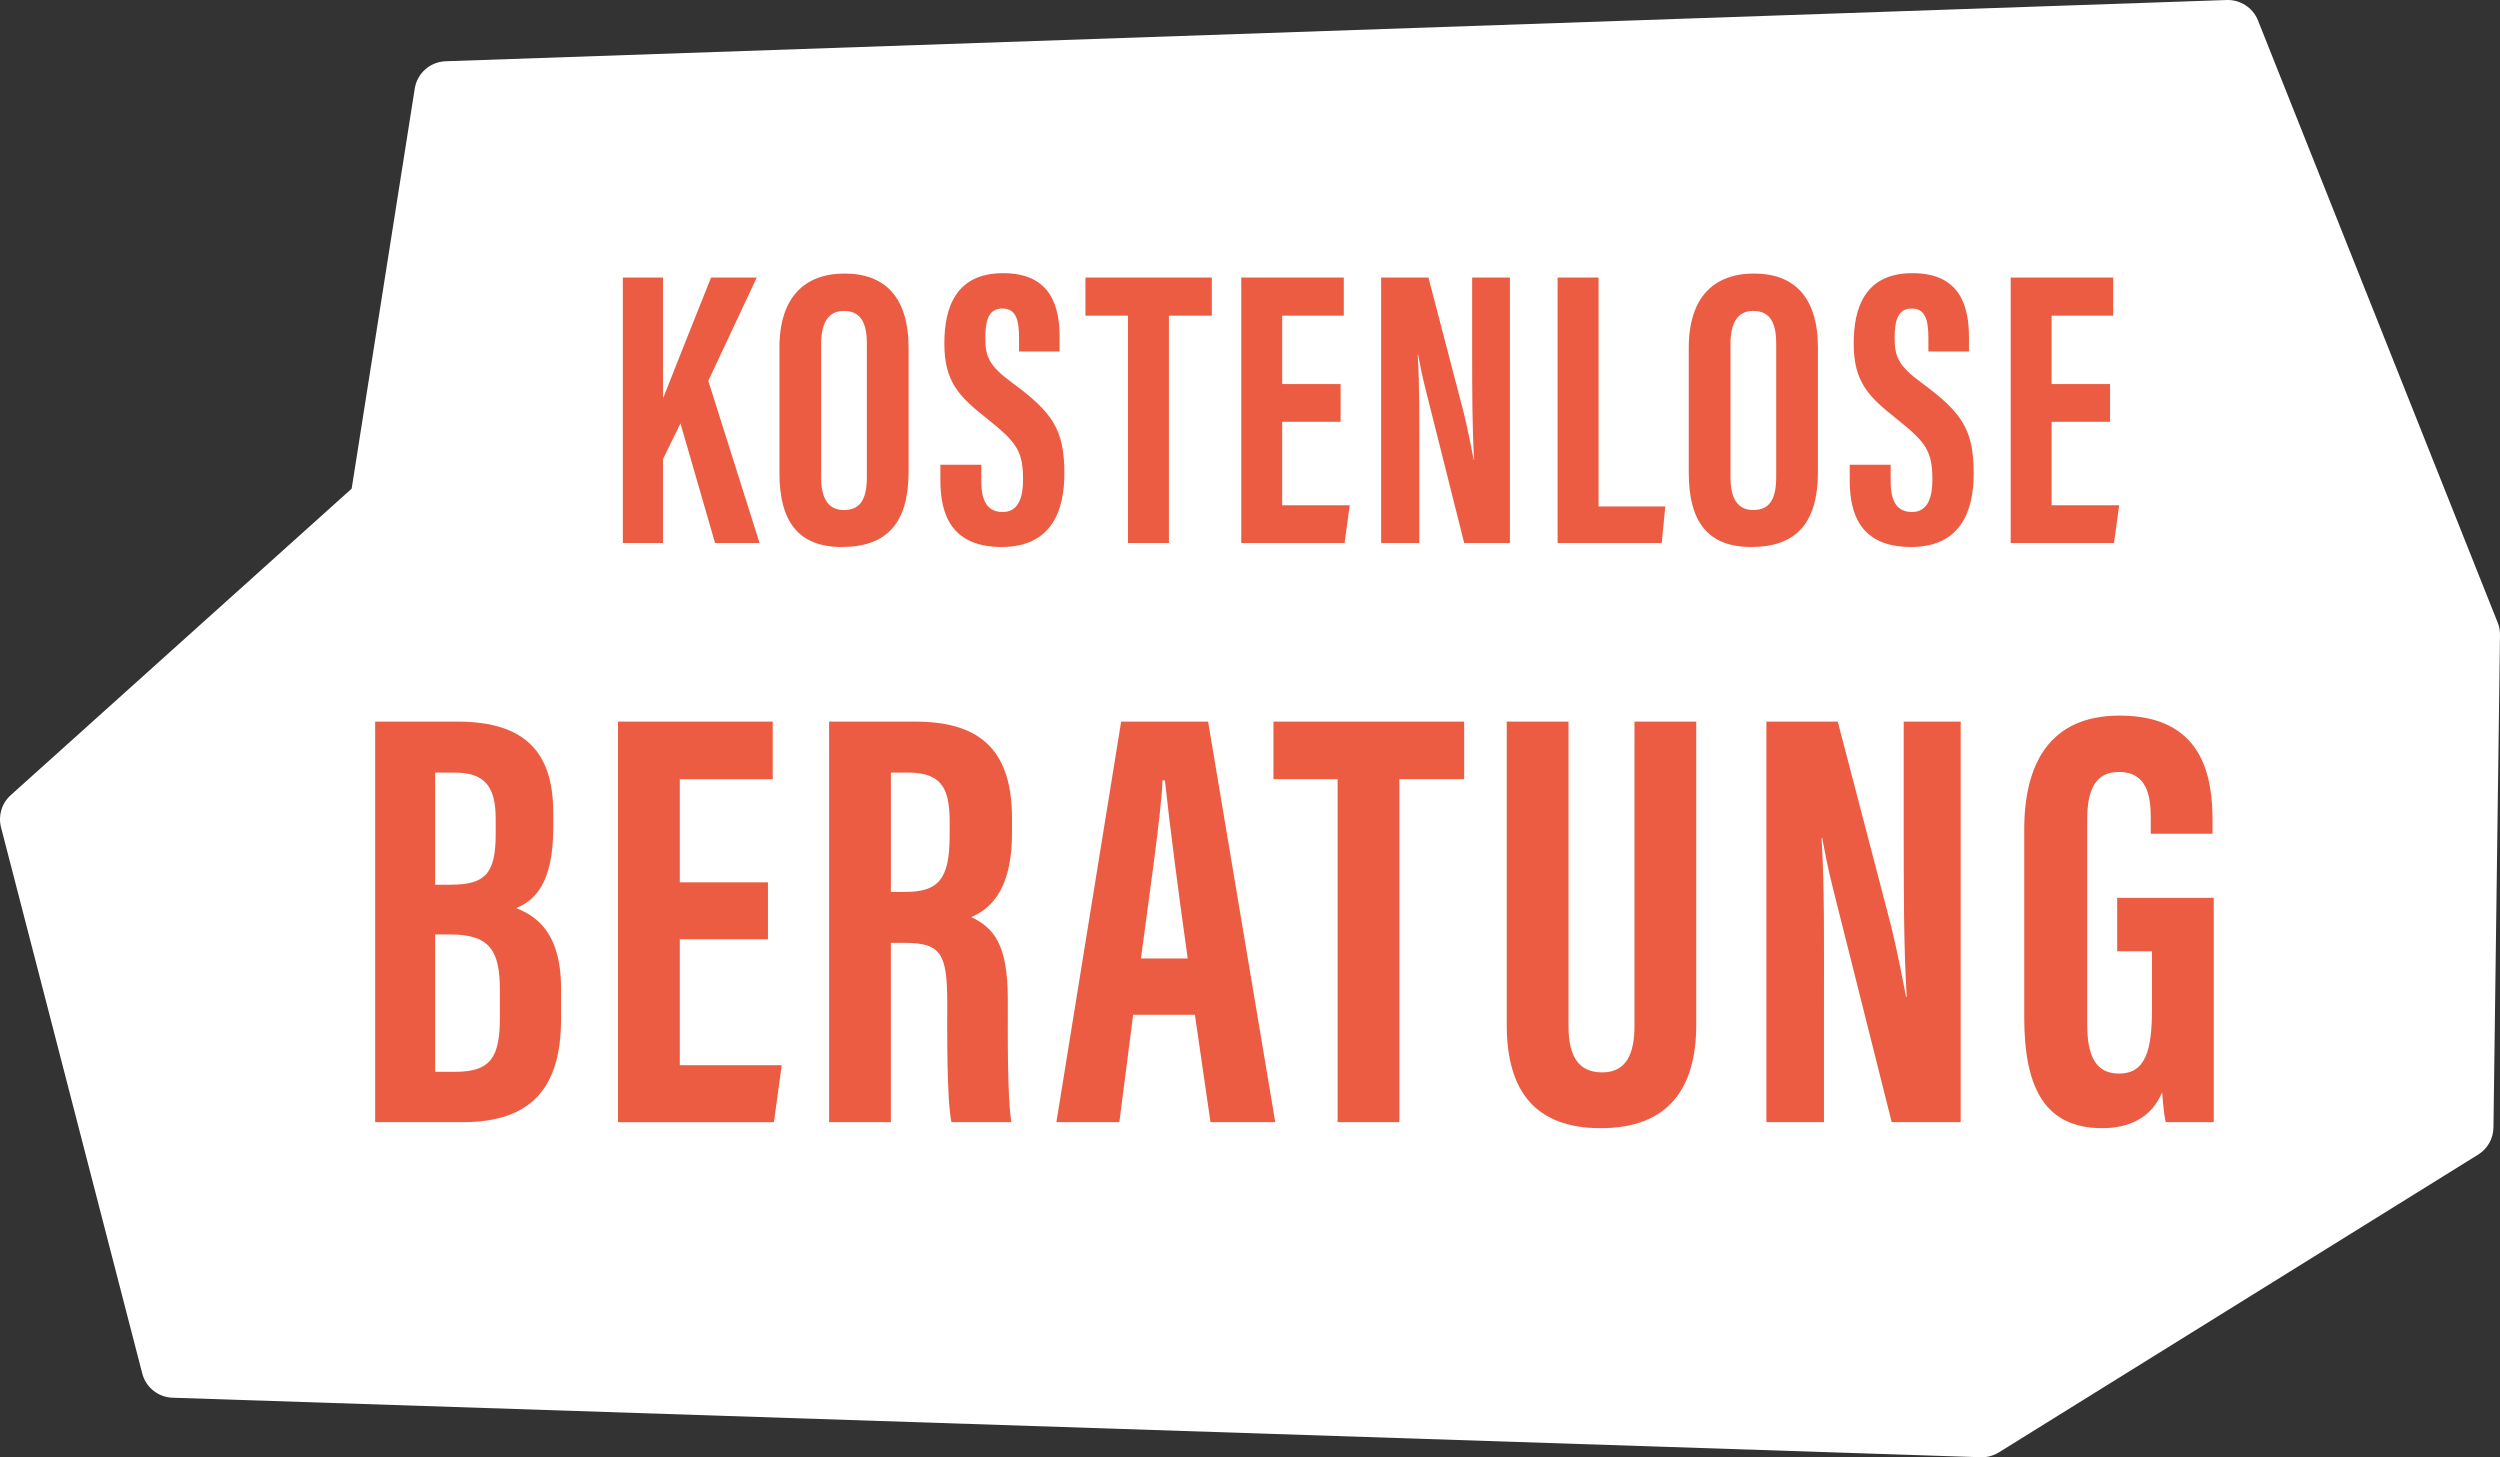
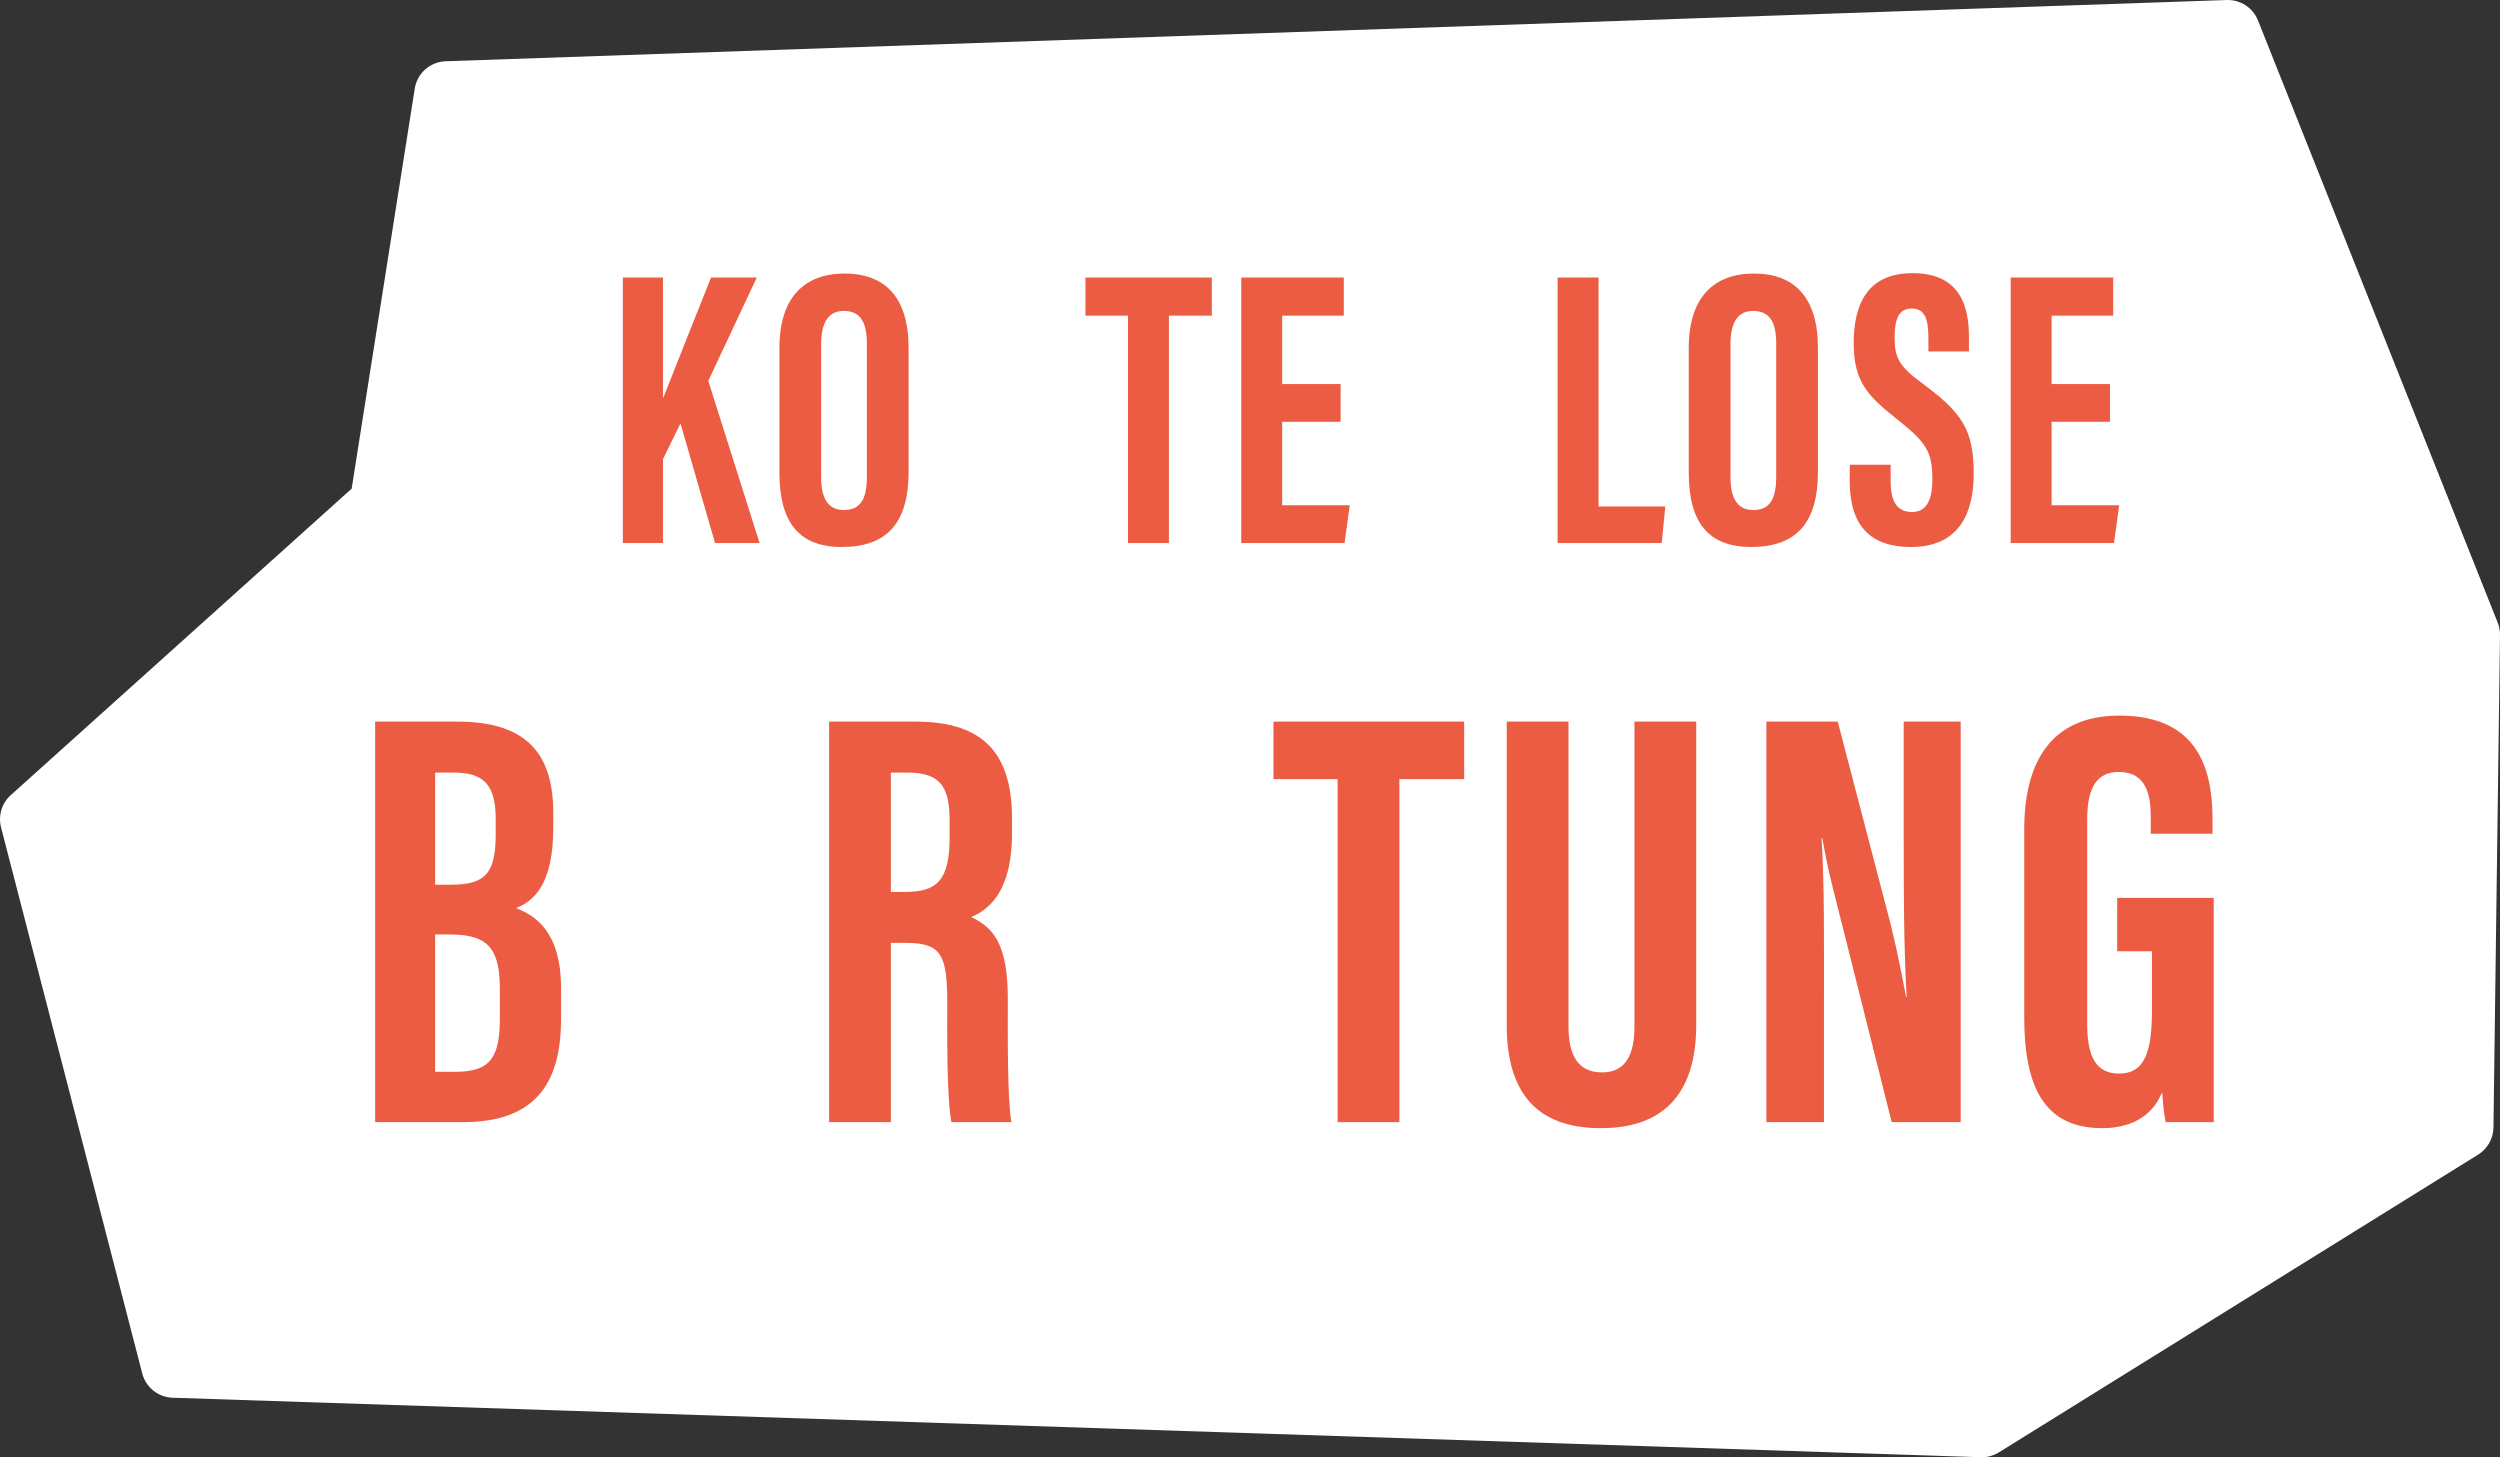
<svg xmlns="http://www.w3.org/2000/svg" version="1.1" id="Ebene_1" x="0px" y="0px" viewBox="0 0 385.953 224.97" style="enable-background:new 0 0 385.953 224.97;" xml:space="preserve">
  <rect x="0" y="0" width="385.953" height="224.97" fill="#333333" stroke="none" />
  <style type="text/css">
	.st0{fill:#FFFFFF;}
	.st1{fill:#EB5C42;}
</style>
  <path class="st0" d="M385.598,96.121l-37.01-92.97c-0.78-1.961-2.729-3.216-4.817-3.148L68.797,9.457  c-2.395,0.083-4.394,1.852-4.767,4.218l-9.74,61.763L1.657,122.756c-1.388,1.248-1.965,3.164-1.498,4.971l21.802,84.31  c0.556,2.147,2.459,3.673,4.676,3.745l279.151,9.186c0.055,0.002,0.109,0.003,0.164,0.003c0.932,0,1.846-0.261,2.639-0.753  l73.99-45.97c1.448-0.899,2.338-2.476,2.361-4.181l1.01-76.03C385.96,97.381,385.84,96.73,385.598,96.121z" />
  <g>
    <path class="st1" d="M96.155,42.845h6.197v18.529h0.061c1.596-4.05,5.093-12.885,7.363-18.529h7.056l-7.485,15.952l7.915,25.033   h-6.872l-5.338-18.468l-2.7,5.522V83.83h-6.197V42.845z" />
    <path class="st1" d="M140.269,53.704v19.143c0,7.854-3.313,11.596-10.308,11.596c-6.626,0-9.633-3.804-9.633-11.474V53.704   c0-7.854,3.927-11.474,10.062-11.474C136.587,42.231,140.269,45.851,140.269,53.704z M126.77,53.091v20.616   c0,3.436,1.227,5.031,3.498,5.031c2.454,0,3.559-1.534,3.559-5.093V53.03c0-3.252-0.982-5.031-3.559-5.031   C127.997,47.998,126.77,49.655,126.77,53.091z" />
-     <path class="st1" d="M151.497,71.743v2.577c0,3.006,0.92,4.725,3.313,4.725c2.454,0,3.129-2.332,3.129-4.97   c0-4.418-0.981-5.768-5.338-9.265c-4.417-3.498-6.811-5.706-6.811-11.78c0-5.399,1.657-10.86,9.081-10.86   c7.547,0,8.712,5.399,8.712,9.878v2.209h-6.258v-2.025c0-2.884-0.491-4.602-2.577-4.602s-2.638,1.779-2.638,4.479   c0,2.945,0.552,4.356,4.172,6.995c6.136,4.54,8.038,7.117,8.038,13.989c0,5.829-2.024,11.351-9.694,11.351   c-7.608,0-9.449-4.847-9.449-10.247v-2.454H151.497z" />
    <path class="st1" d="M174.138,48.735h-6.565v-5.89h19.511v5.89h-6.626V83.83h-6.32V48.735z" />
    <path class="st1" d="M206.964,65.116h-9.02v12.885h10.431l-0.797,5.829h-15.953V42.845h15.83v5.89h-9.51v10.553h9.02V65.116z" />
-     <path class="st1" d="M213.223,83.83V42.845h7.301l5.46,20.922c0.736,3.007,1.166,5.461,1.534,7.24h0.062   c-0.307-5.031-0.307-10.799-0.307-17.486V42.845h5.828V83.83h-7.056l-6.013-23.929c-0.553-2.147-0.859-3.927-1.104-5.154h-0.062   c0.307,4.97,0.246,10.492,0.246,17.854V83.83H213.223z" />
    <path class="st1" d="M240.465,42.845h6.319v35.341h10.308l-0.552,5.645h-16.075V42.845z" />
    <path class="st1" d="M280.654,53.704v19.143c0,7.854-3.313,11.596-10.308,11.596c-6.626,0-9.633-3.804-9.633-11.474V53.704   c0-7.854,3.927-11.474,10.062-11.474C276.972,42.231,280.654,45.851,280.654,53.704z M267.156,53.091v20.616   c0,3.436,1.227,5.031,3.497,5.031c2.454,0,3.559-1.534,3.559-5.093V53.03c0-3.252-0.981-5.031-3.559-5.031   C268.382,47.998,267.156,49.655,267.156,53.091z" />
    <path class="st1" d="M291.882,71.743v2.577c0,3.006,0.92,4.725,3.313,4.725c2.454,0,3.129-2.332,3.129-4.97   c0-4.418-0.981-5.768-5.338-9.265c-4.418-3.498-6.811-5.706-6.811-11.78c0-5.399,1.656-10.86,9.08-10.86   c7.547,0,8.713,5.399,8.713,9.878v2.209h-6.259v-2.025c0-2.884-0.49-4.602-2.576-4.602s-2.639,1.779-2.639,4.479   c0,2.945,0.553,4.356,4.172,6.995c6.136,4.54,8.038,7.117,8.038,13.989c0,5.829-2.024,11.351-9.694,11.351   c-7.608,0-9.448-4.847-9.448-10.247v-2.454H291.882z" />
    <path class="st1" d="M325.751,65.116h-9.02v12.885h10.431l-0.798,5.829h-15.952V42.845h15.829v5.89h-9.51v10.553h9.02V65.116z" />
  </g>
  <g>
    <path class="st1" d="M57.917,111.402H70.6c10.739,0,14.812,4.999,14.812,14.071v2.314c0,8.702-2.962,11.294-5.74,12.405   c2.777,1.11,6.943,3.425,6.943,12.405v4.721c0,10.368-4.351,15.923-15.183,15.923H57.917V111.402z M69.582,136.582   c5.276,0,6.943-1.667,6.943-7.776v-2.407c0-5.185-1.852-7.128-6.388-7.128h-2.962v17.312H69.582z M67.175,165.465h3.147   c5.555,0,6.851-2.406,6.851-8.424v-4.166c0-6.018-1.481-8.609-7.591-8.609h-2.407V165.465z" />
-     <path class="st1" d="M118.556,145.006h-13.609v19.441h15.738l-1.203,8.794h-24.07v-61.84h23.884v8.887h-14.349v15.924h13.609   V145.006z" />
    <path class="st1" d="M127.999,111.402h13.238c9.442,0,14.997,3.796,14.997,14.904v2.314c0,9.535-3.981,11.942-6.295,12.961   c3.518,1.666,5.647,4.258,5.647,12.683c0,5.185-0.093,15.274,0.555,18.978h-9.257c-0.741-3.703-0.648-13.886-0.648-18.422   c0-7.499-0.926-9.258-6.48-9.258h-2.222v27.68h-9.535V111.402z M137.535,137.693h2.222c4.999,0,6.851-1.852,6.851-8.609v-2.129   c0-4.814-0.926-7.684-6.388-7.684h-2.685V137.693z" />
-     <path class="st1" d="M174.935,156.671l-2.129,16.57h-9.72l9.998-61.84h13.423l10.369,61.84h-9.998l-2.407-16.57H174.935z    M183.36,147.969c-1.481-10.554-2.777-20.552-3.518-27.495h-0.371c-0.185,5.092-2.129,18.33-3.333,27.495H183.36z" />
    <path class="st1" d="M206.505,120.288h-9.906v-8.887h29.439v8.887h-9.998v52.953h-9.535V120.288z" />
    <path class="st1" d="M242.147,111.402v47.028c0,4.536,1.481,7.128,5.185,7.128c3.795,0,4.999-2.962,4.999-7.128v-47.028h9.535   v46.843c0,9.813-4.352,15.923-14.72,15.923c-9.812,0-14.534-5.369-14.534-15.923v-46.843H242.147z" />
    <path class="st1" d="M272.697,173.241v-61.84h11.017l8.239,31.568c1.111,4.536,1.759,8.239,2.314,10.924h0.093   c-0.463-7.592-0.463-16.294-0.463-26.384v-16.108h8.795v61.84h-10.646l-9.072-36.104c-0.833-3.239-1.296-5.925-1.667-7.775h-0.092   c0.463,7.498,0.37,15.83,0.37,26.938v16.941H272.697z" />
    <path class="st1" d="M341.758,173.241h-7.406c-0.278-1.11-0.463-3.332-0.556-4.629c-1.666,4.073-5.276,5.555-9.258,5.555   c-9.072,0-12.034-6.572-12.034-17.126v-28.977c0-10.09,3.888-17.589,14.719-17.589c12.961,0,14.35,9.535,14.35,16.2v2.037h-9.535   v-2.5c0-3.239-0.556-7.035-4.906-7.035c-3.426,0-4.907,2.407-4.907,7.313v31.66c0,4.999,1.389,7.592,4.907,7.592   c4.073,0,5.091-3.519,5.091-9.906v-8.979h-5.369v-8.239h14.905V173.241z" />
  </g>
</svg>